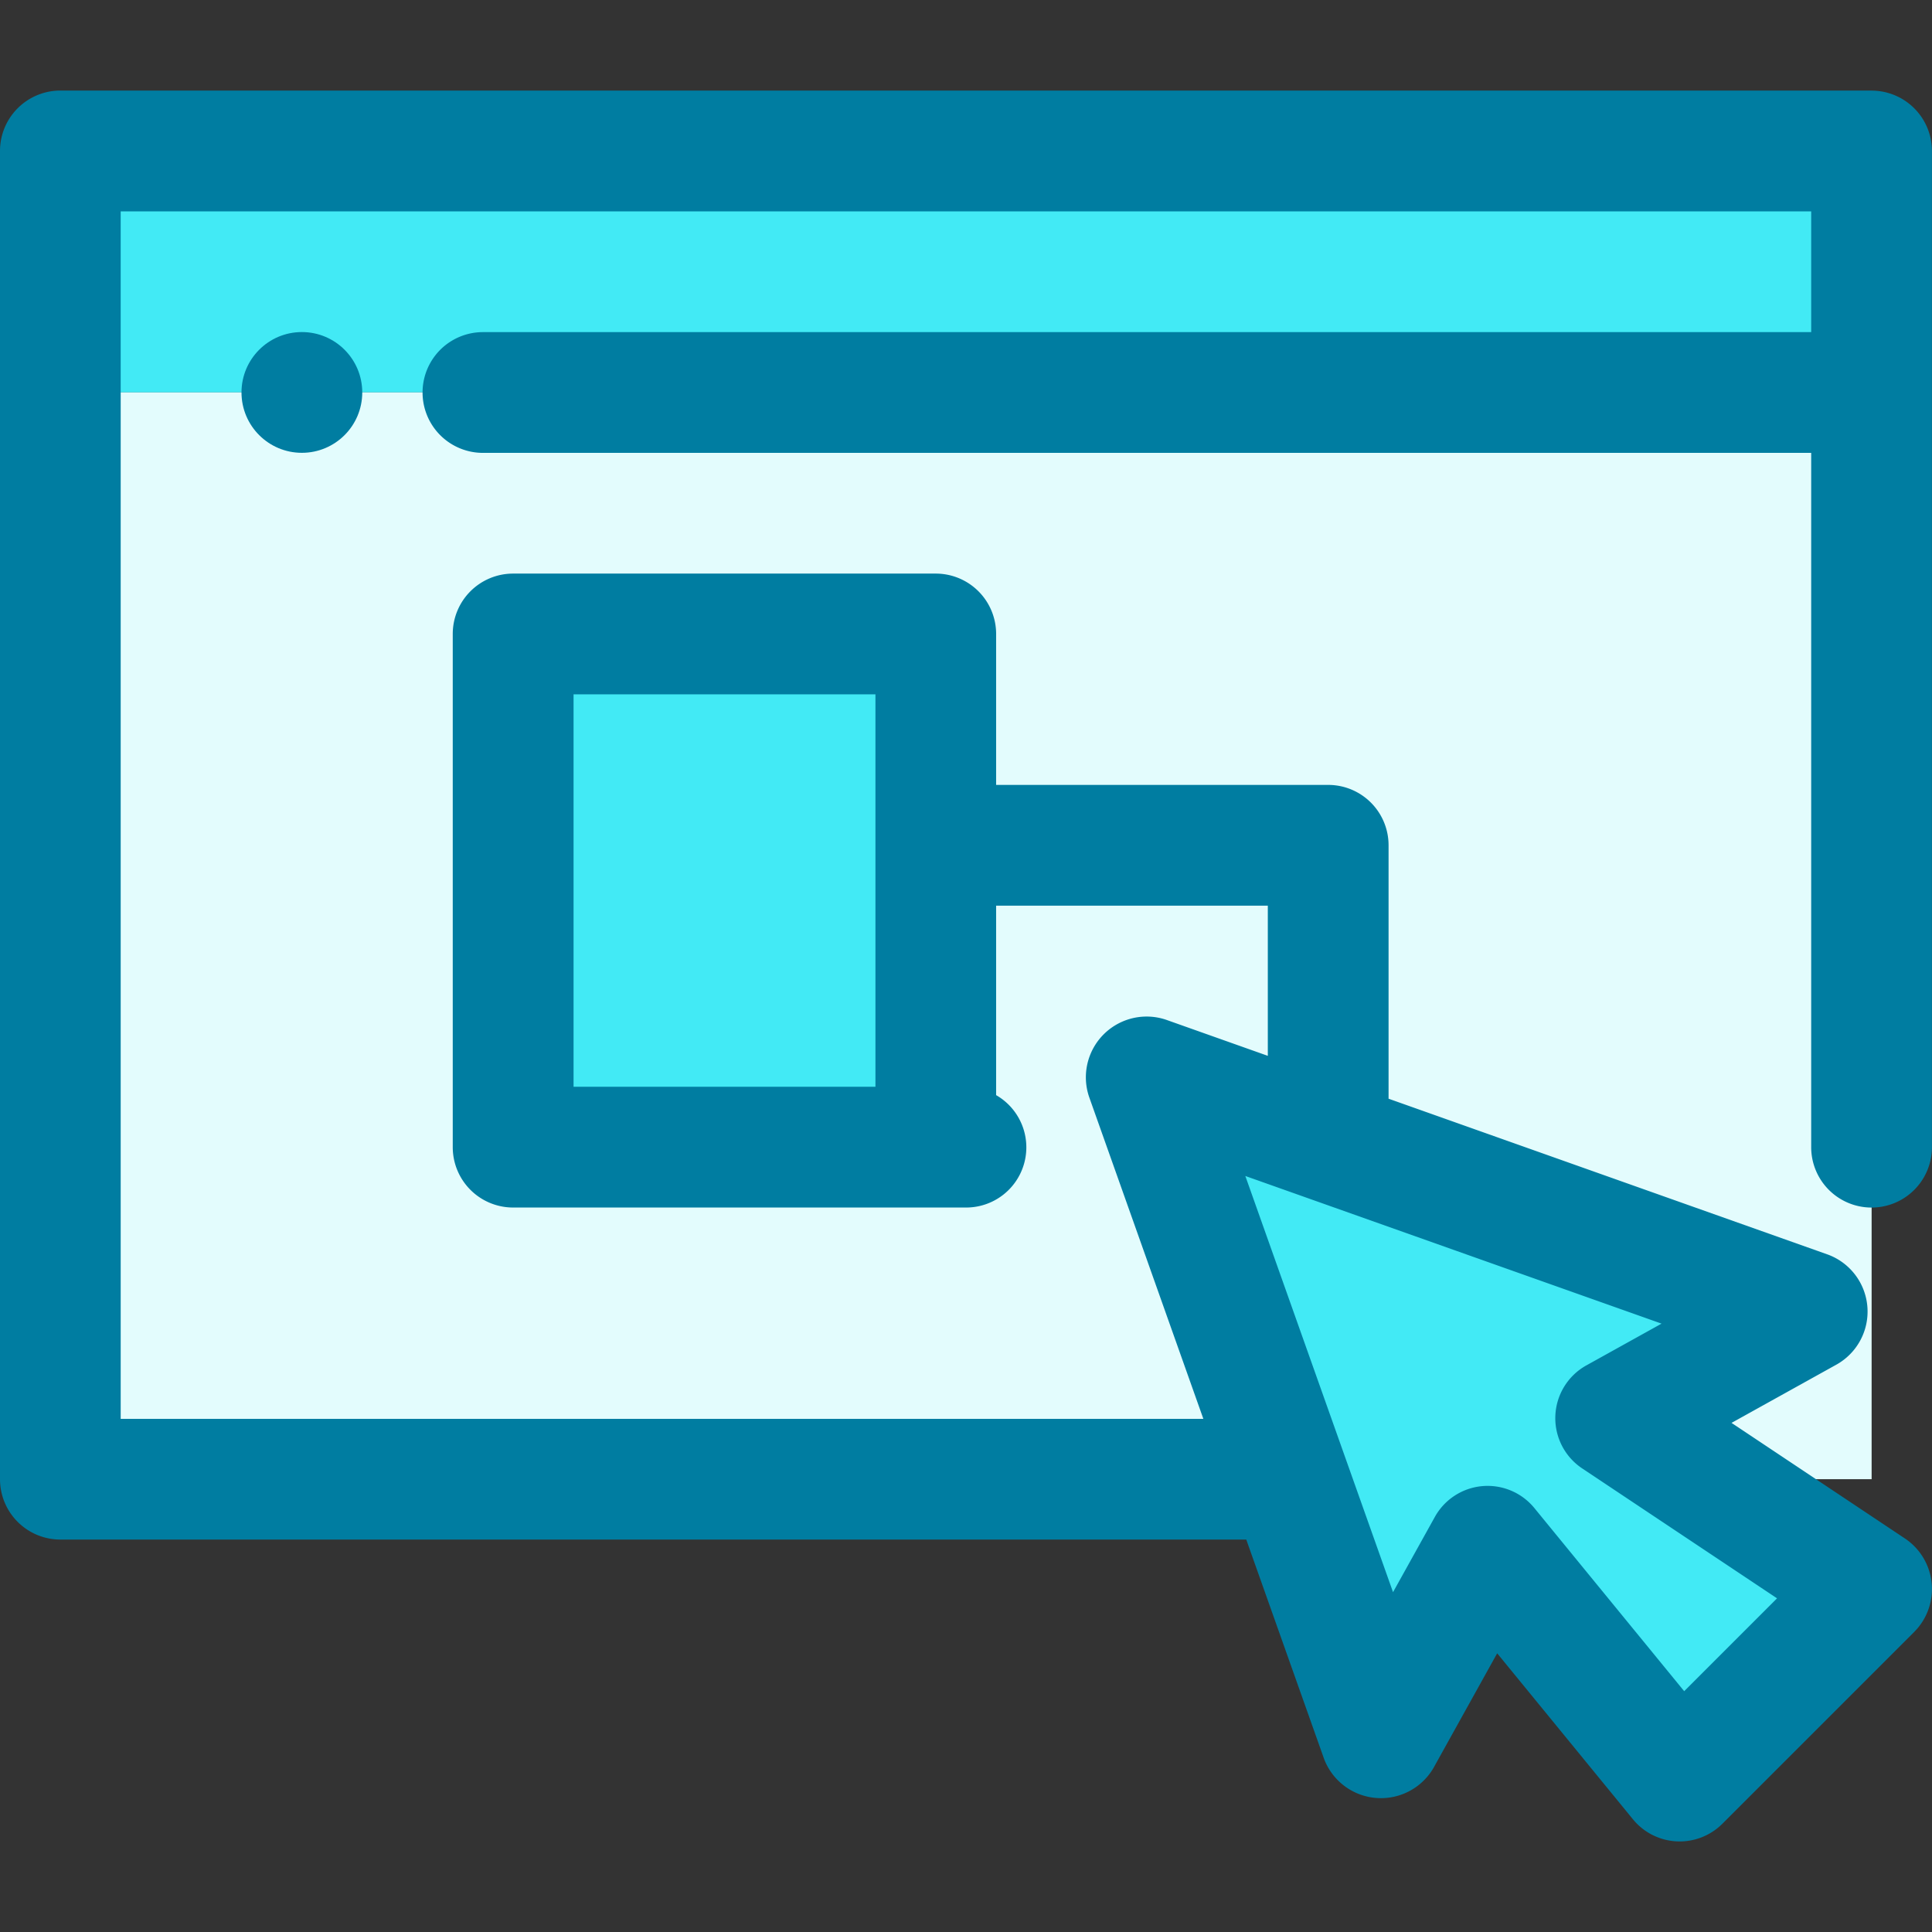
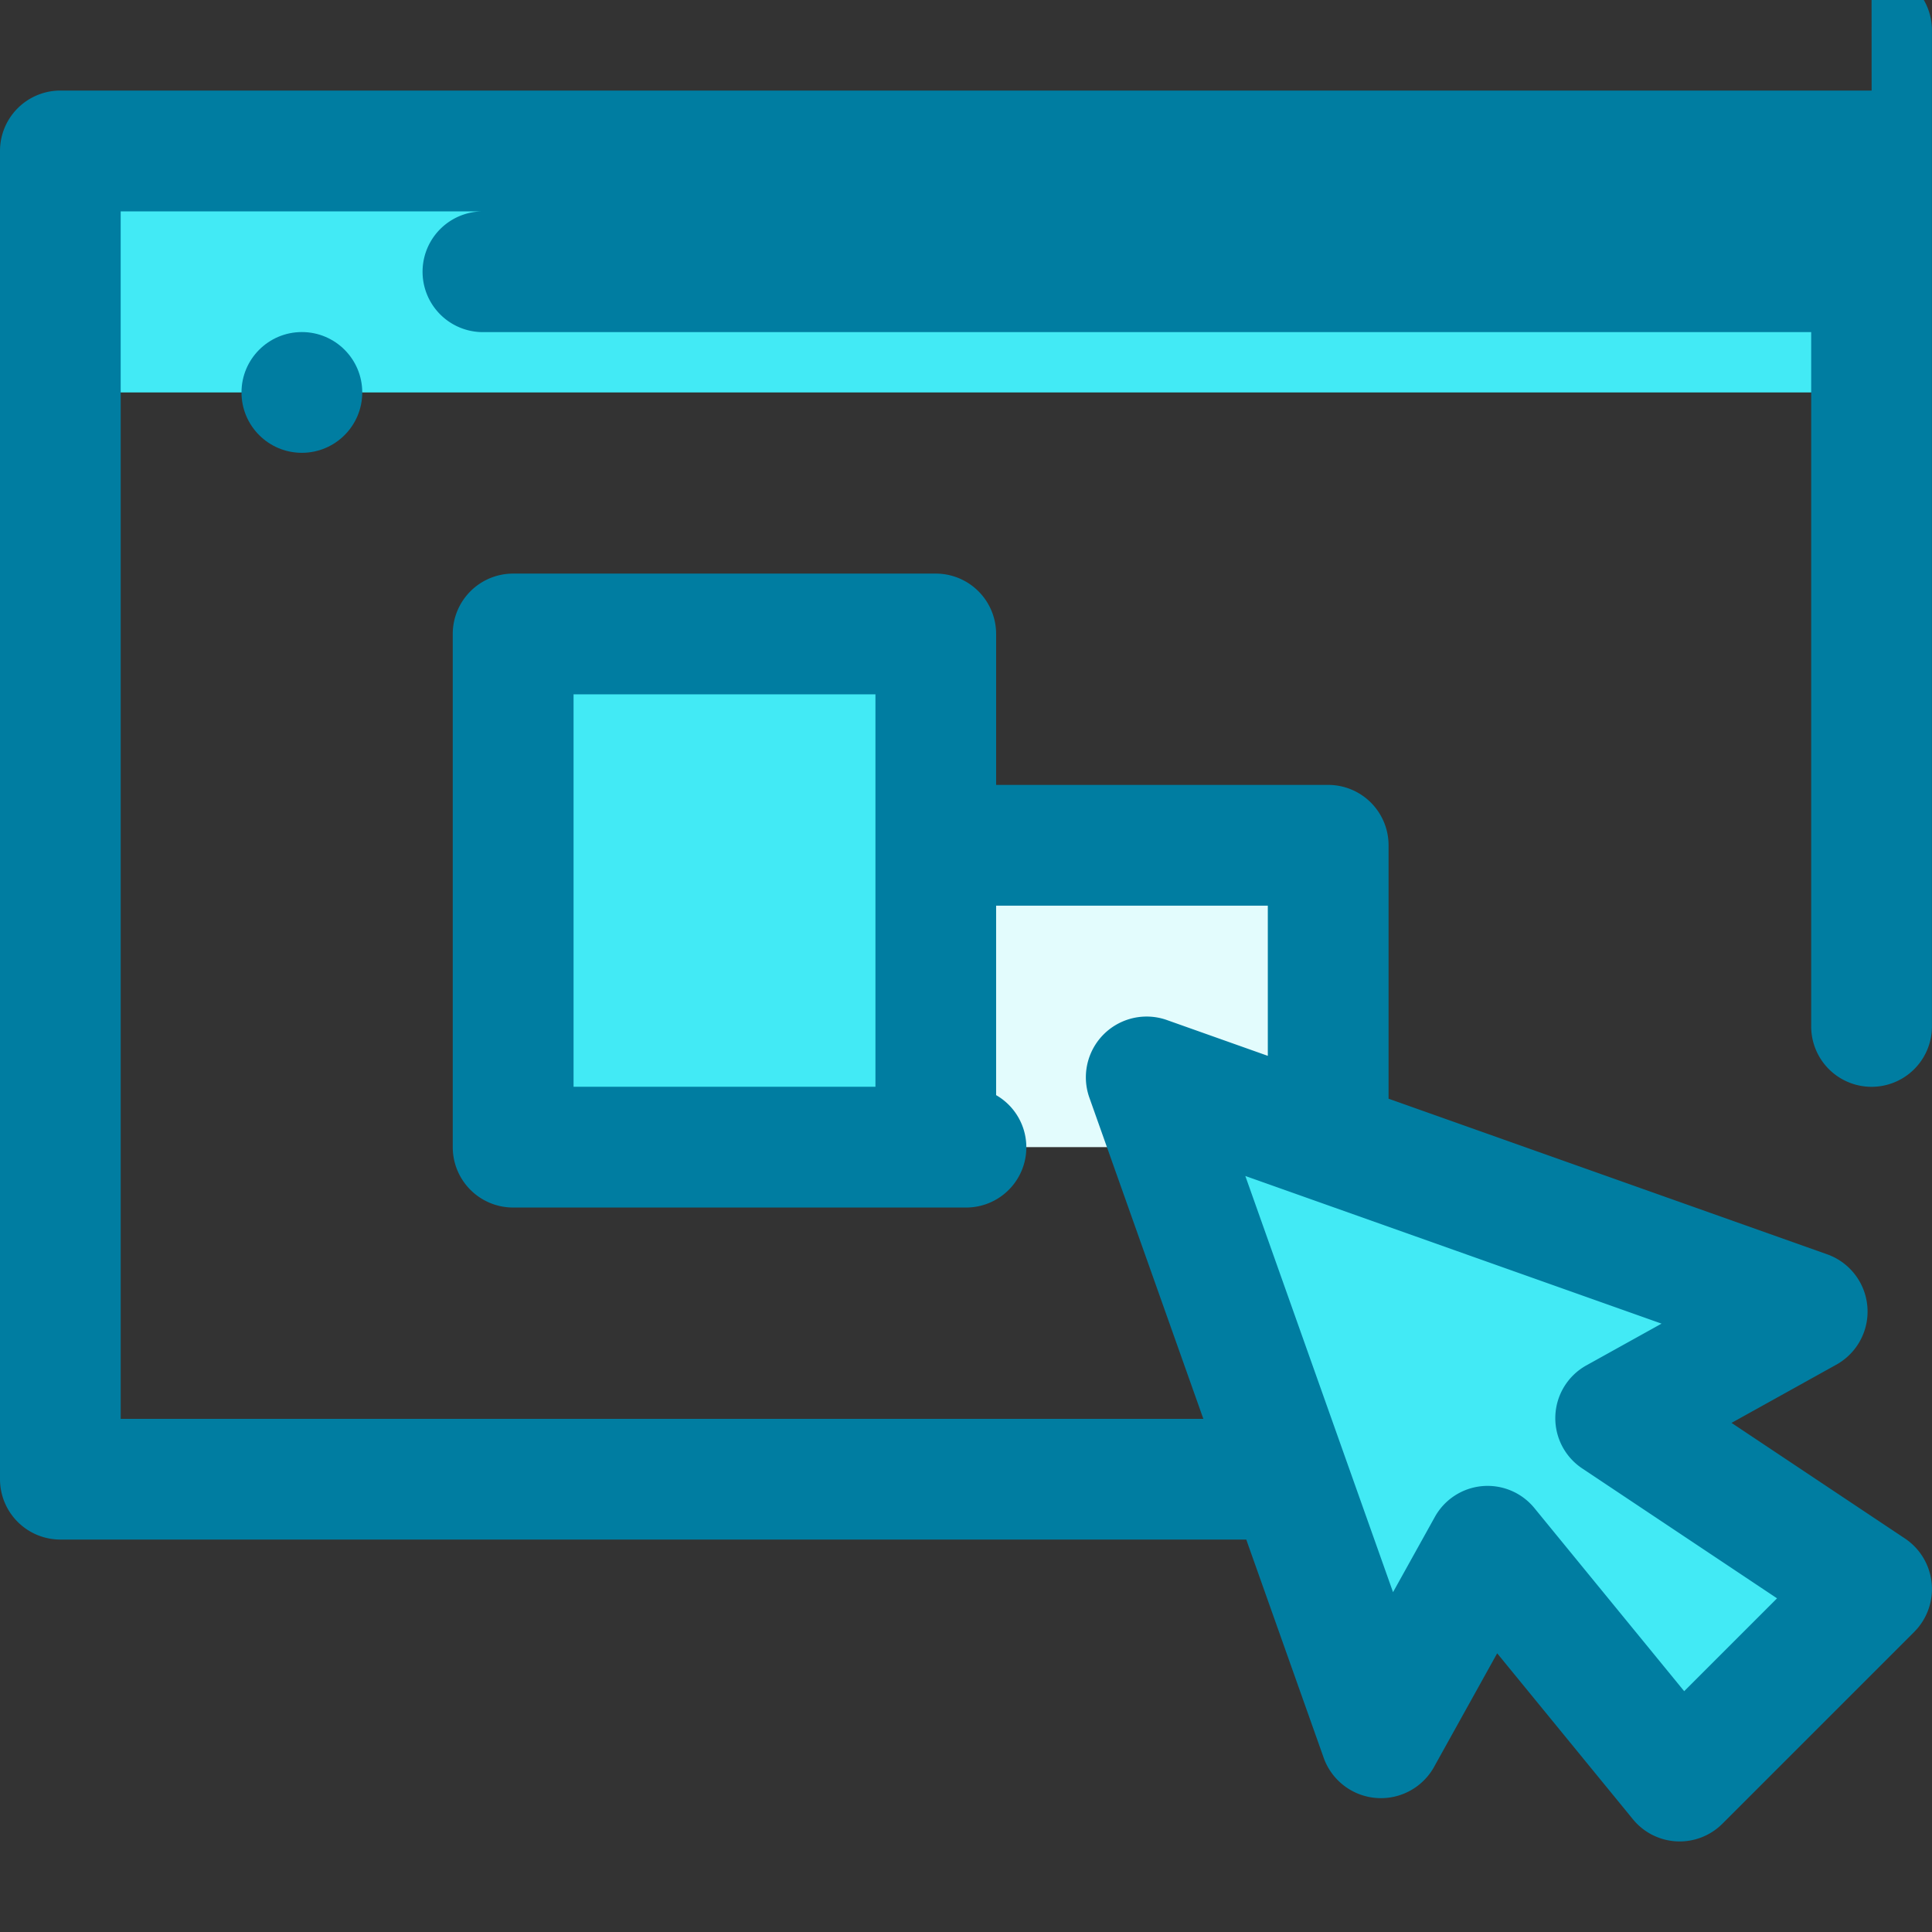
<svg xmlns="http://www.w3.org/2000/svg" width="1024" height="1024" id="Layer_1" viewBox="0 0 64 64" data-name="Layer 1">
  <rect x="0" y="0" width="64" height="64" fill="#333333" stroke="none" />
  <path d="m2 5h60v8h-60z" fill="#42eaf5" />
-   <path d="m2 13h60v36h-60z" fill="#e3fcfd" />
  <path d="m45.737 57.586-7.779-21.921 21.921 7.779-6.364 3.535 8.485 5.657-6.364 6.364-6.364-7.778z" fill="#42eaf5" />
  <path d="m17 21h14v17h-14z" fill="#42eaf5" />
  <path d="m32 28h12v10h-12z" fill="#e3fcfd" />
  <g fill="#007da1">
-     <path d="m62 3h-60a2 2 0 0 0 -2 2v44a2 2 0 0 0 2 2h39.284l2.574 7.255a2.014 2.014 0 0 0 3.633.302l2.105-3.789 4.498 5.499a2 2 0 0 0 2.962.147l6.364-6.364a2.013 2.013 0 0 0 -.305-3.078l-5.756-3.837 3.496-1.942a2.013 2.013 0 0 0 -.302-3.633l-14.555-5.164v-8.395a2 2 0 0 0 -2-2h-11v-5a2 2 0 0 0 -2-2h-14a2 2 0 0 0 -2 2v17a2 2 0 0 0 2 2h15a1.994 1.994 0 0 0 1-3.723v-6.277h9v4.975l-3.366-1.194a2.013 2.013 0 0 0 -2.554 2.554l3.785 10.666h-35.865v-40h56v4h-44a2 2 0 0 0 0 4h44v23a2 2 0 0 0 4 0v-33a2 2 0 0 0 -2-2zm-43 20h10v13h-10zm36.041 20.847-2.49 1.383a2 2 0 0 0 -.139 3.413l6.455 4.304-3.076 3.076-4.964-6.068a2.001 2.001 0 0 0 -1.548-.733c-.059 0-.119.002-.179.008a1.998 1.998 0 0 0 -1.569 1.021l-1.385 2.492-4.893-13.787z" />
+     <path d="m62 3h-60a2 2 0 0 0 -2 2v44a2 2 0 0 0 2 2h39.284l2.574 7.255a2.014 2.014 0 0 0 3.633.302l2.105-3.789 4.498 5.499a2 2 0 0 0 2.962.147l6.364-6.364a2.013 2.013 0 0 0 -.305-3.078l-5.756-3.837 3.496-1.942a2.013 2.013 0 0 0 -.302-3.633l-14.555-5.164v-8.395a2 2 0 0 0 -2-2h-11v-5a2 2 0 0 0 -2-2h-14a2 2 0 0 0 -2 2v17a2 2 0 0 0 2 2h15a1.994 1.994 0 0 0 1-3.723v-6.277h9v4.975l-3.366-1.194a2.013 2.013 0 0 0 -2.554 2.554l3.785 10.666h-35.865v-40h56h-44a2 2 0 0 0 0 4h44v23a2 2 0 0 0 4 0v-33a2 2 0 0 0 -2-2zm-43 20h10v13h-10zm36.041 20.847-2.49 1.383a2 2 0 0 0 -.139 3.413l6.455 4.304-3.076 3.076-4.964-6.068a2.001 2.001 0 0 0 -1.548-.733c-.059 0-.119.002-.179.008a1.998 1.998 0 0 0 -1.569 1.021l-1.385 2.492-4.893-13.787z" />
    <circle cx="10" cy="13" r="2" />
  </g>
</svg>